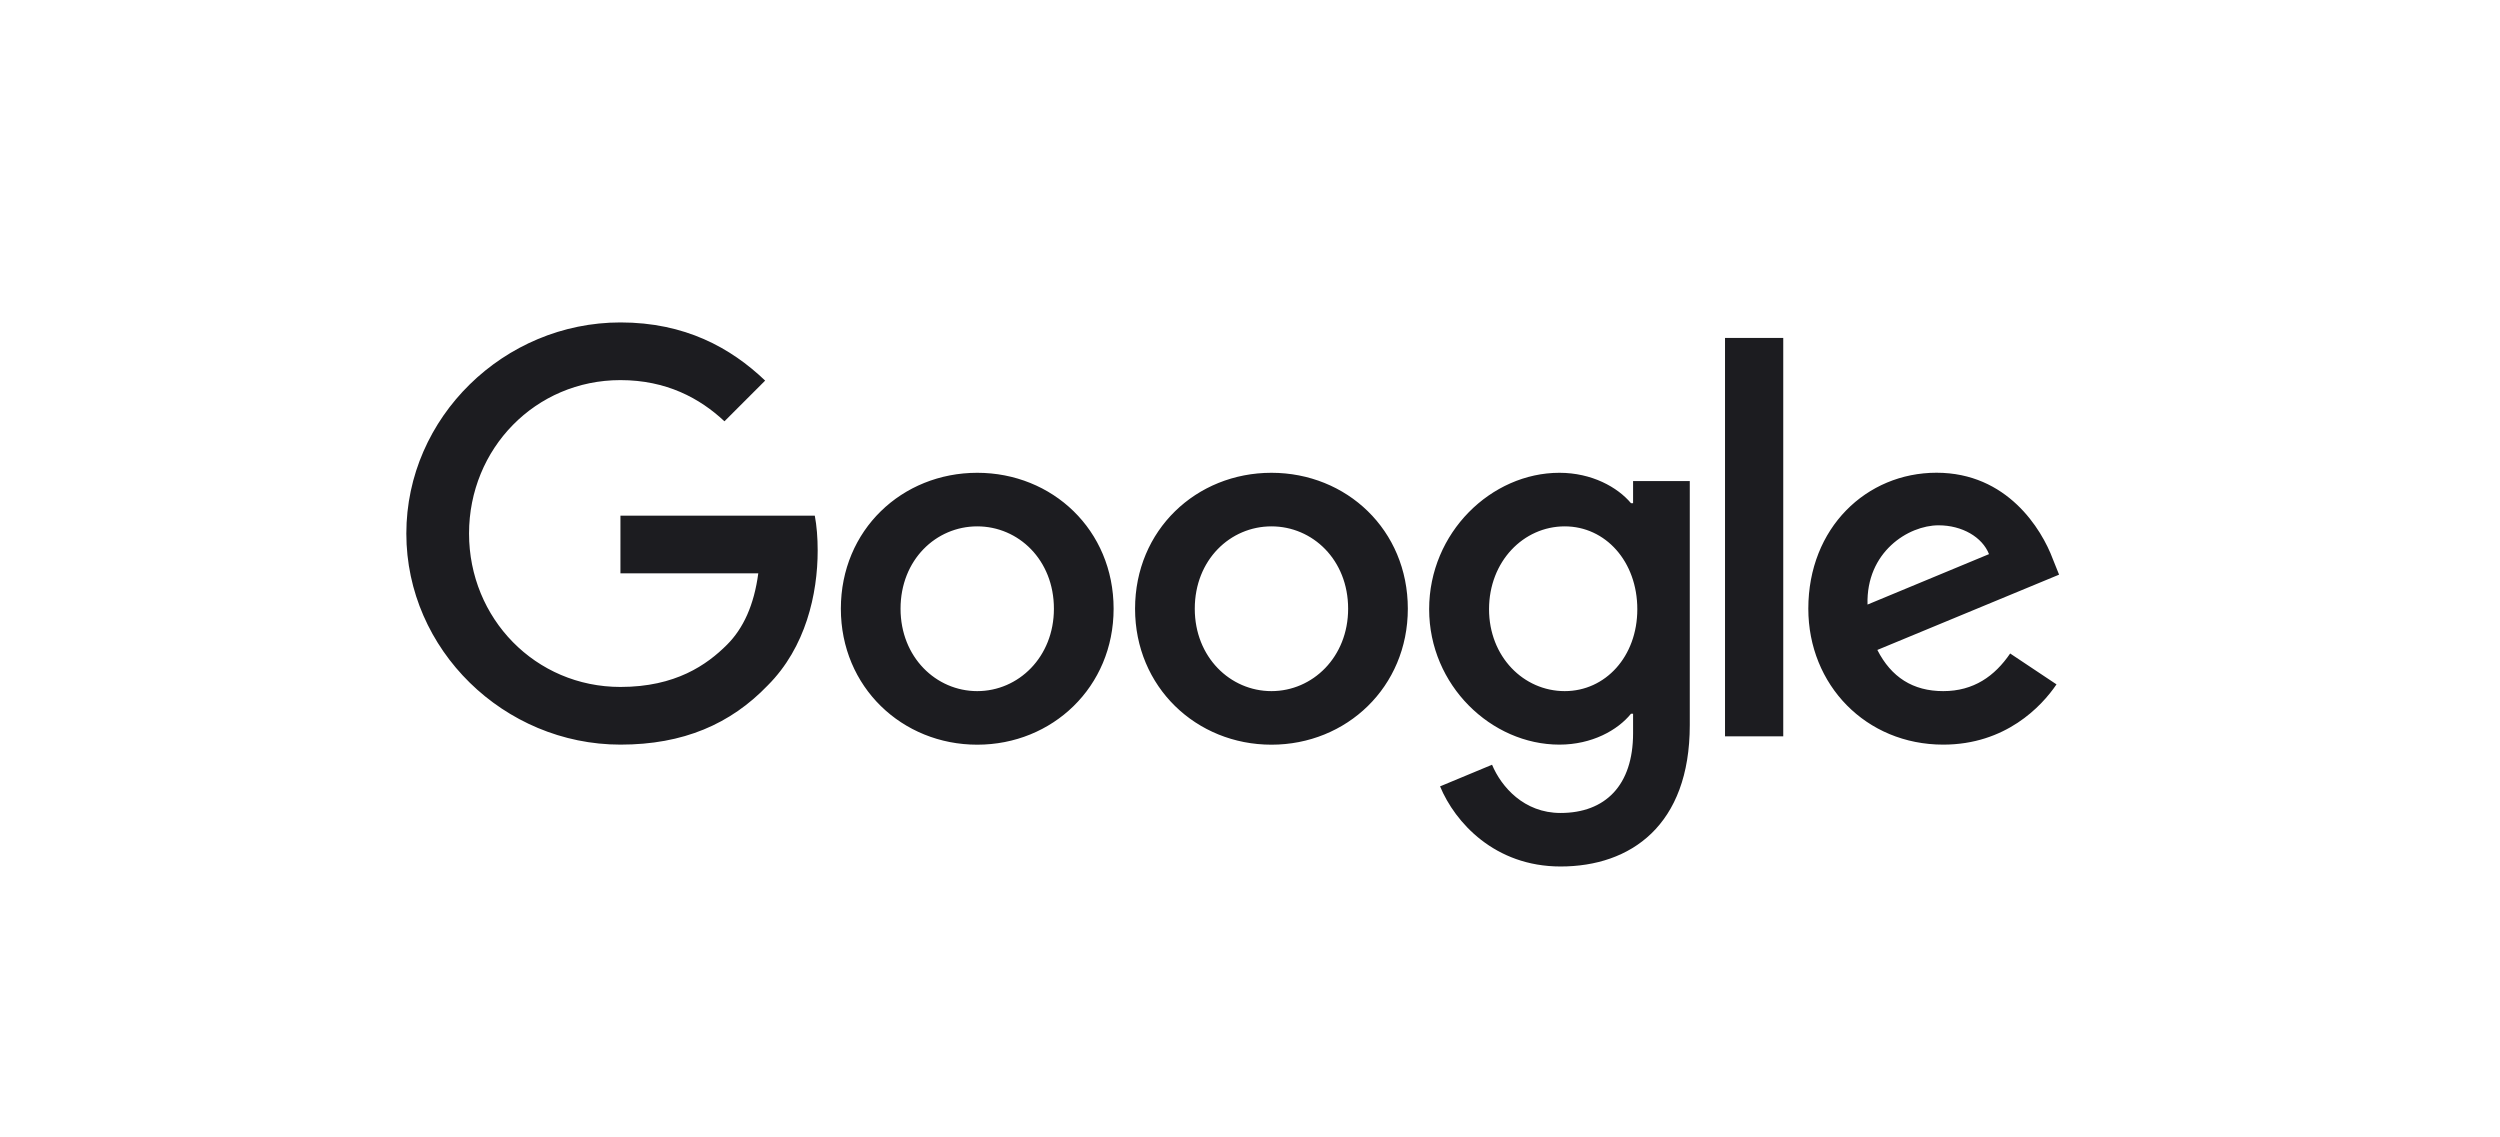
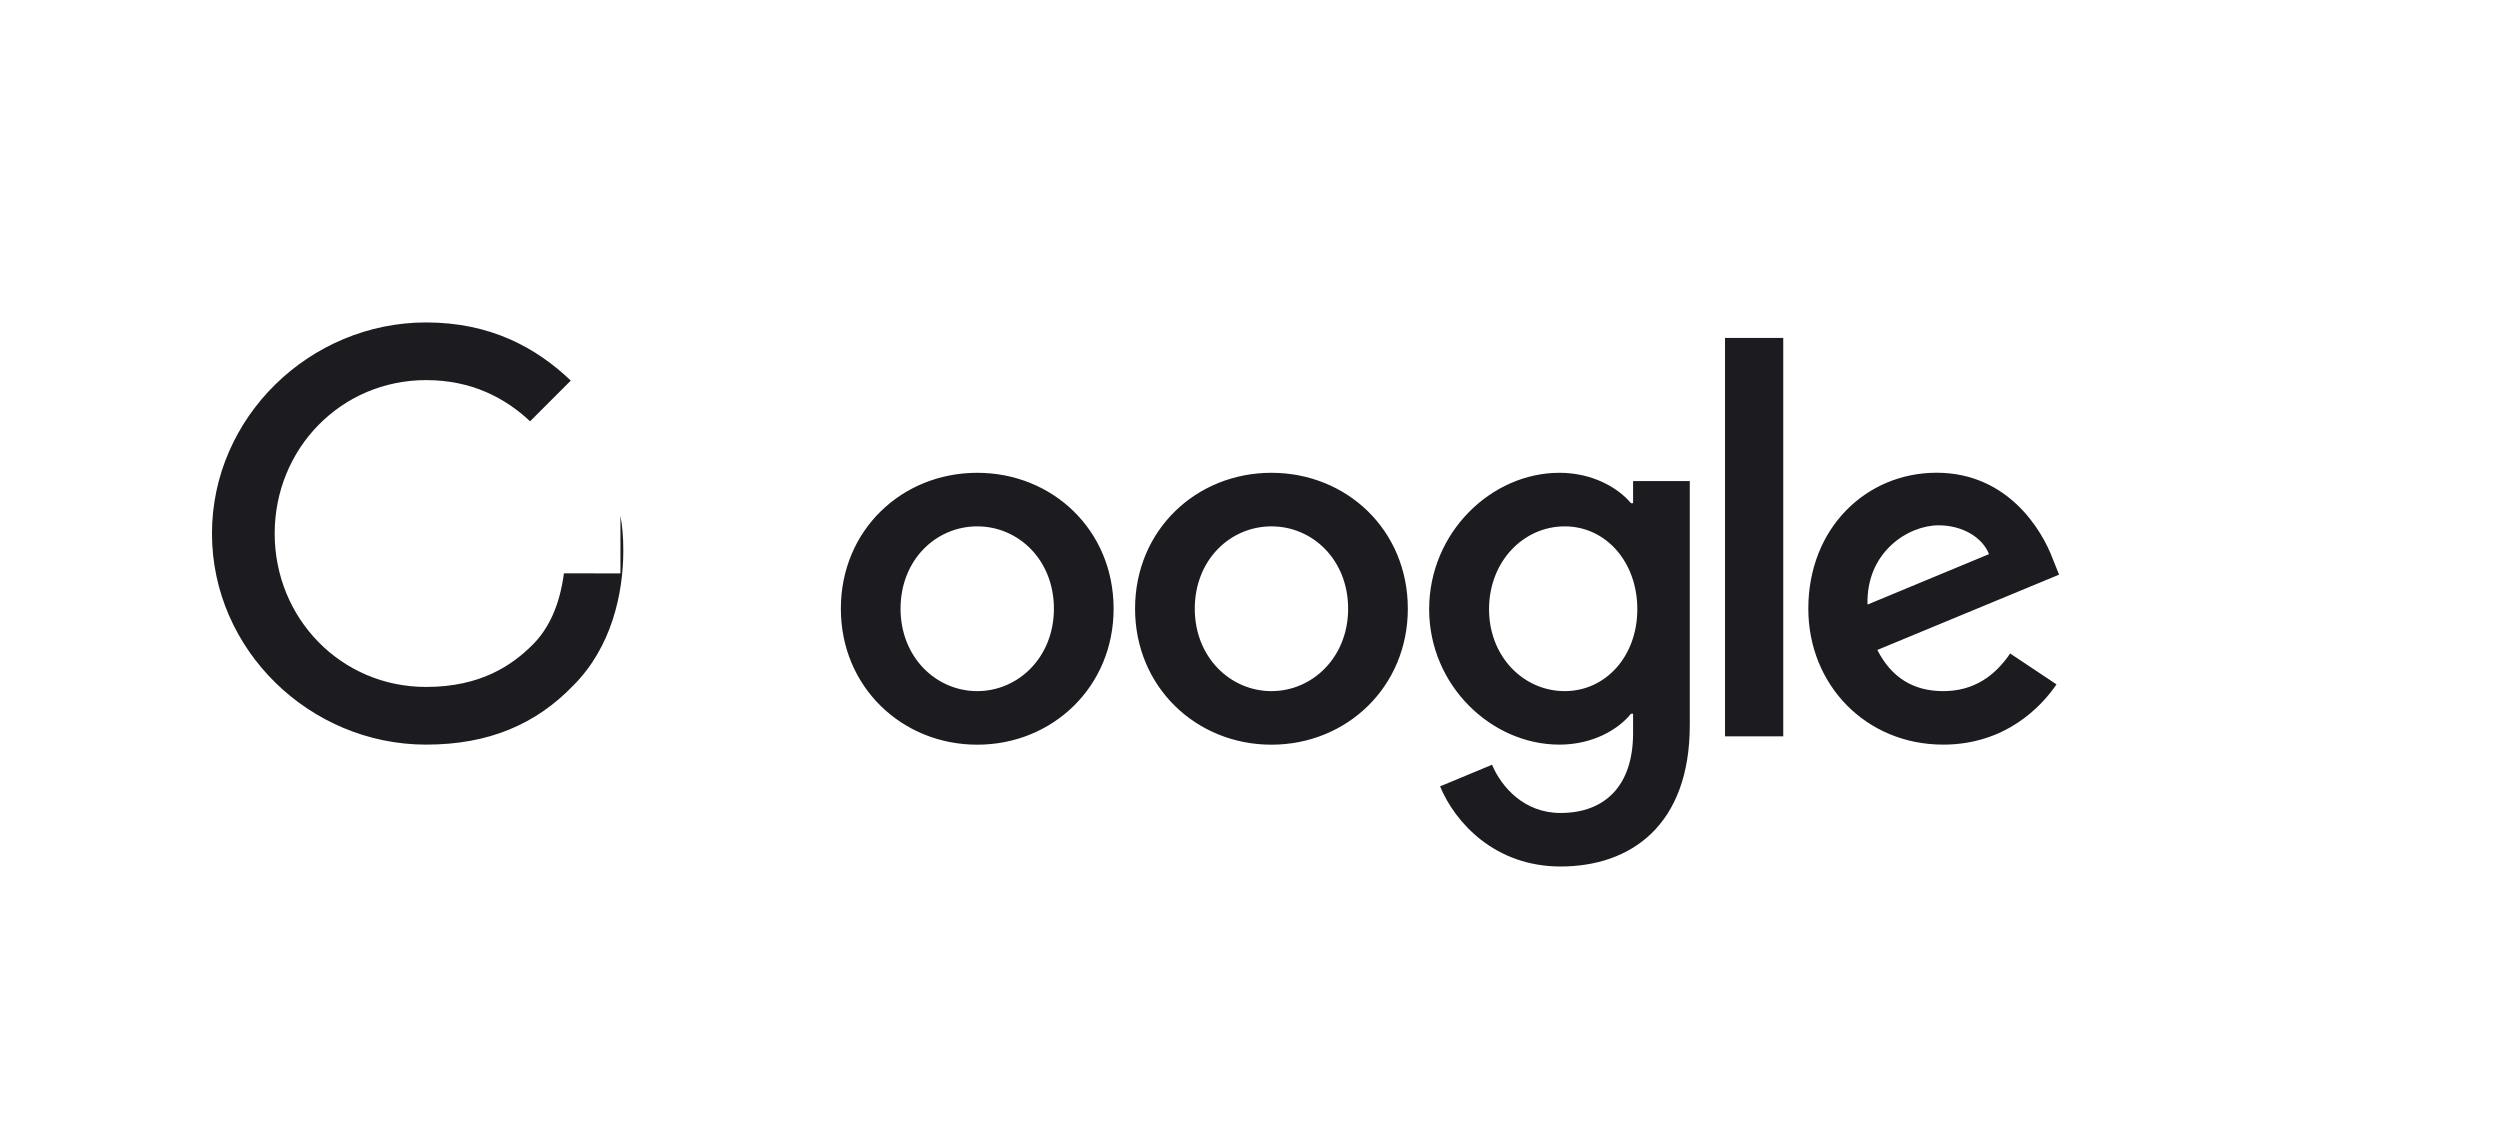
<svg xmlns="http://www.w3.org/2000/svg" width="266" height="121" viewBox="0 0 266 121" fill="none">
-   <path d="M118.488 64.77c0 8.328-6.515 14.465-14.51 14.465-7.996 0-14.511-6.137-14.511-14.465 0-8.387 6.515-14.465 14.511-14.465 7.995 0 14.51 6.078 14.51 14.465Zm-6.352 0c0-5.204-3.776-8.765-8.158-8.765-4.383 0-8.16 3.56-8.16 8.765 0 5.152 3.777 8.765 8.16 8.765 4.382 0 8.158-3.62 8.158-8.765Zm37.657 0c0 8.328-6.515 14.465-14.511 14.465-7.995 0-14.511-6.137-14.511-14.465 0-8.38 6.516-14.465 14.511-14.465 7.996 0 14.511 6.078 14.511 14.465Zm-6.352 0c0-5.204-3.776-8.765-8.159-8.765-4.382 0-8.158 3.56-8.158 8.765 0 5.152 3.776 8.765 8.158 8.765 4.383 0 8.159-3.62 8.159-8.765Zm36.352-13.591v25.969c0 10.683-6.3 15.046-13.748 15.046-7.011 0-11.23-4.69-12.822-8.524l5.531-2.302c.985 2.354 3.398 5.132 7.284 5.132 4.768 0 7.722-2.941 7.722-8.478v-2.08h-.222c-1.421 1.754-4.16 3.286-7.617 3.286-7.232 0-13.859-6.3-13.859-14.406 0-8.165 6.627-14.517 13.859-14.517 3.45 0 6.189 1.532 7.617 3.234h.222v-2.354h6.033v-.006Zm-5.583 13.643c0-5.094-3.398-8.817-7.722-8.817-4.382 0-8.054 3.723-8.054 8.817 0 5.041 3.672 8.713 8.054 8.713 4.324 0 7.722-3.672 7.722-8.713Zm15.528-28.866v42.391h-6.196v-42.39h6.196Zm24.143 33.574 4.931 3.287c-1.592 2.355-5.426 6.411-12.052 6.411-8.218 0-14.355-6.352-14.355-14.465 0-8.602 6.189-14.465 13.644-14.465 7.506 0 11.178 5.974 12.378 9.202l.659 1.643-19.337 8.01c1.48 2.901 3.782 4.382 7.011 4.382 3.234 0 5.478-1.592 7.121-4.005Zm-15.176-5.204 12.926-5.367c-.711-1.807-2.85-3.066-5.367-3.066-3.228 0-7.722 2.85-7.559 8.433Zm-132.69-3.32V54.87h20.68c.202 1.07.306 2.334.306 3.704 0 4.604-1.258 10.298-5.315 14.354-3.945 4.109-8.987 6.3-15.665 6.3-12.378 0-22.787-10.082-22.787-22.46 0-12.379 10.409-22.461 22.787-22.461 6.848 0 11.726 2.687 15.391 6.189l-4.33 4.33c-2.628-2.465-6.19-4.382-11.067-4.382-9.04 0-16.109 7.284-16.109 16.323 0 9.04 7.07 16.324 16.109 16.324 5.863 0 9.202-2.354 11.34-4.493 1.736-1.735 2.877-4.213 3.327-7.598l-14.667.006Z" fill="#1c1c20" />
+   <path d="M118.488 64.77c0 8.328-6.515 14.465-14.51 14.465-7.996 0-14.511-6.137-14.511-14.465 0-8.387 6.515-14.465 14.511-14.465 7.995 0 14.51 6.078 14.51 14.465Zm-6.352 0c0-5.204-3.776-8.765-8.158-8.765-4.383 0-8.16 3.56-8.16 8.765 0 5.152 3.777 8.765 8.16 8.765 4.382 0 8.158-3.62 8.158-8.765Zm37.657 0c0 8.328-6.515 14.465-14.511 14.465-7.995 0-14.511-6.137-14.511-14.465 0-8.38 6.516-14.465 14.511-14.465 7.996 0 14.511 6.078 14.511 14.465Zm-6.352 0c0-5.204-3.776-8.765-8.159-8.765-4.382 0-8.158 3.56-8.158 8.765 0 5.152 3.776 8.765 8.158 8.765 4.383 0 8.159-3.62 8.159-8.765Zm36.352-13.591v25.969c0 10.683-6.3 15.046-13.748 15.046-7.011 0-11.23-4.69-12.822-8.524l5.531-2.302c.985 2.354 3.398 5.132 7.284 5.132 4.768 0 7.722-2.941 7.722-8.478v-2.08h-.222c-1.421 1.754-4.16 3.286-7.617 3.286-7.232 0-13.859-6.3-13.859-14.406 0-8.165 6.627-14.517 13.859-14.517 3.45 0 6.189 1.532 7.617 3.234h.222v-2.354h6.033v-.006Zm-5.583 13.643c0-5.094-3.398-8.817-7.722-8.817-4.382 0-8.054 3.723-8.054 8.817 0 5.041 3.672 8.713 8.054 8.713 4.324 0 7.722-3.672 7.722-8.713Zm15.528-28.866v42.391h-6.196v-42.39h6.196Zm24.143 33.574 4.931 3.287c-1.592 2.355-5.426 6.411-12.052 6.411-8.218 0-14.355-6.352-14.355-14.465 0-8.602 6.189-14.465 13.644-14.465 7.506 0 11.178 5.974 12.378 9.202l.659 1.643-19.337 8.01c1.48 2.901 3.782 4.382 7.011 4.382 3.234 0 5.478-1.592 7.121-4.005Zm-15.176-5.204 12.926-5.367c-.711-1.807-2.85-3.066-5.367-3.066-3.228 0-7.722 2.85-7.559 8.433Zm-132.69-3.32V54.87c.202 1.07.306 2.334.306 3.704 0 4.604-1.258 10.298-5.315 14.354-3.945 4.109-8.987 6.3-15.665 6.3-12.378 0-22.787-10.082-22.787-22.46 0-12.379 10.409-22.461 22.787-22.461 6.848 0 11.726 2.687 15.391 6.189l-4.33 4.33c-2.628-2.465-6.19-4.382-11.067-4.382-9.04 0-16.109 7.284-16.109 16.323 0 9.04 7.07 16.324 16.109 16.324 5.863 0 9.202-2.354 11.34-4.493 1.736-1.735 2.877-4.213 3.327-7.598l-14.667.006Z" fill="#1c1c20" />
</svg>